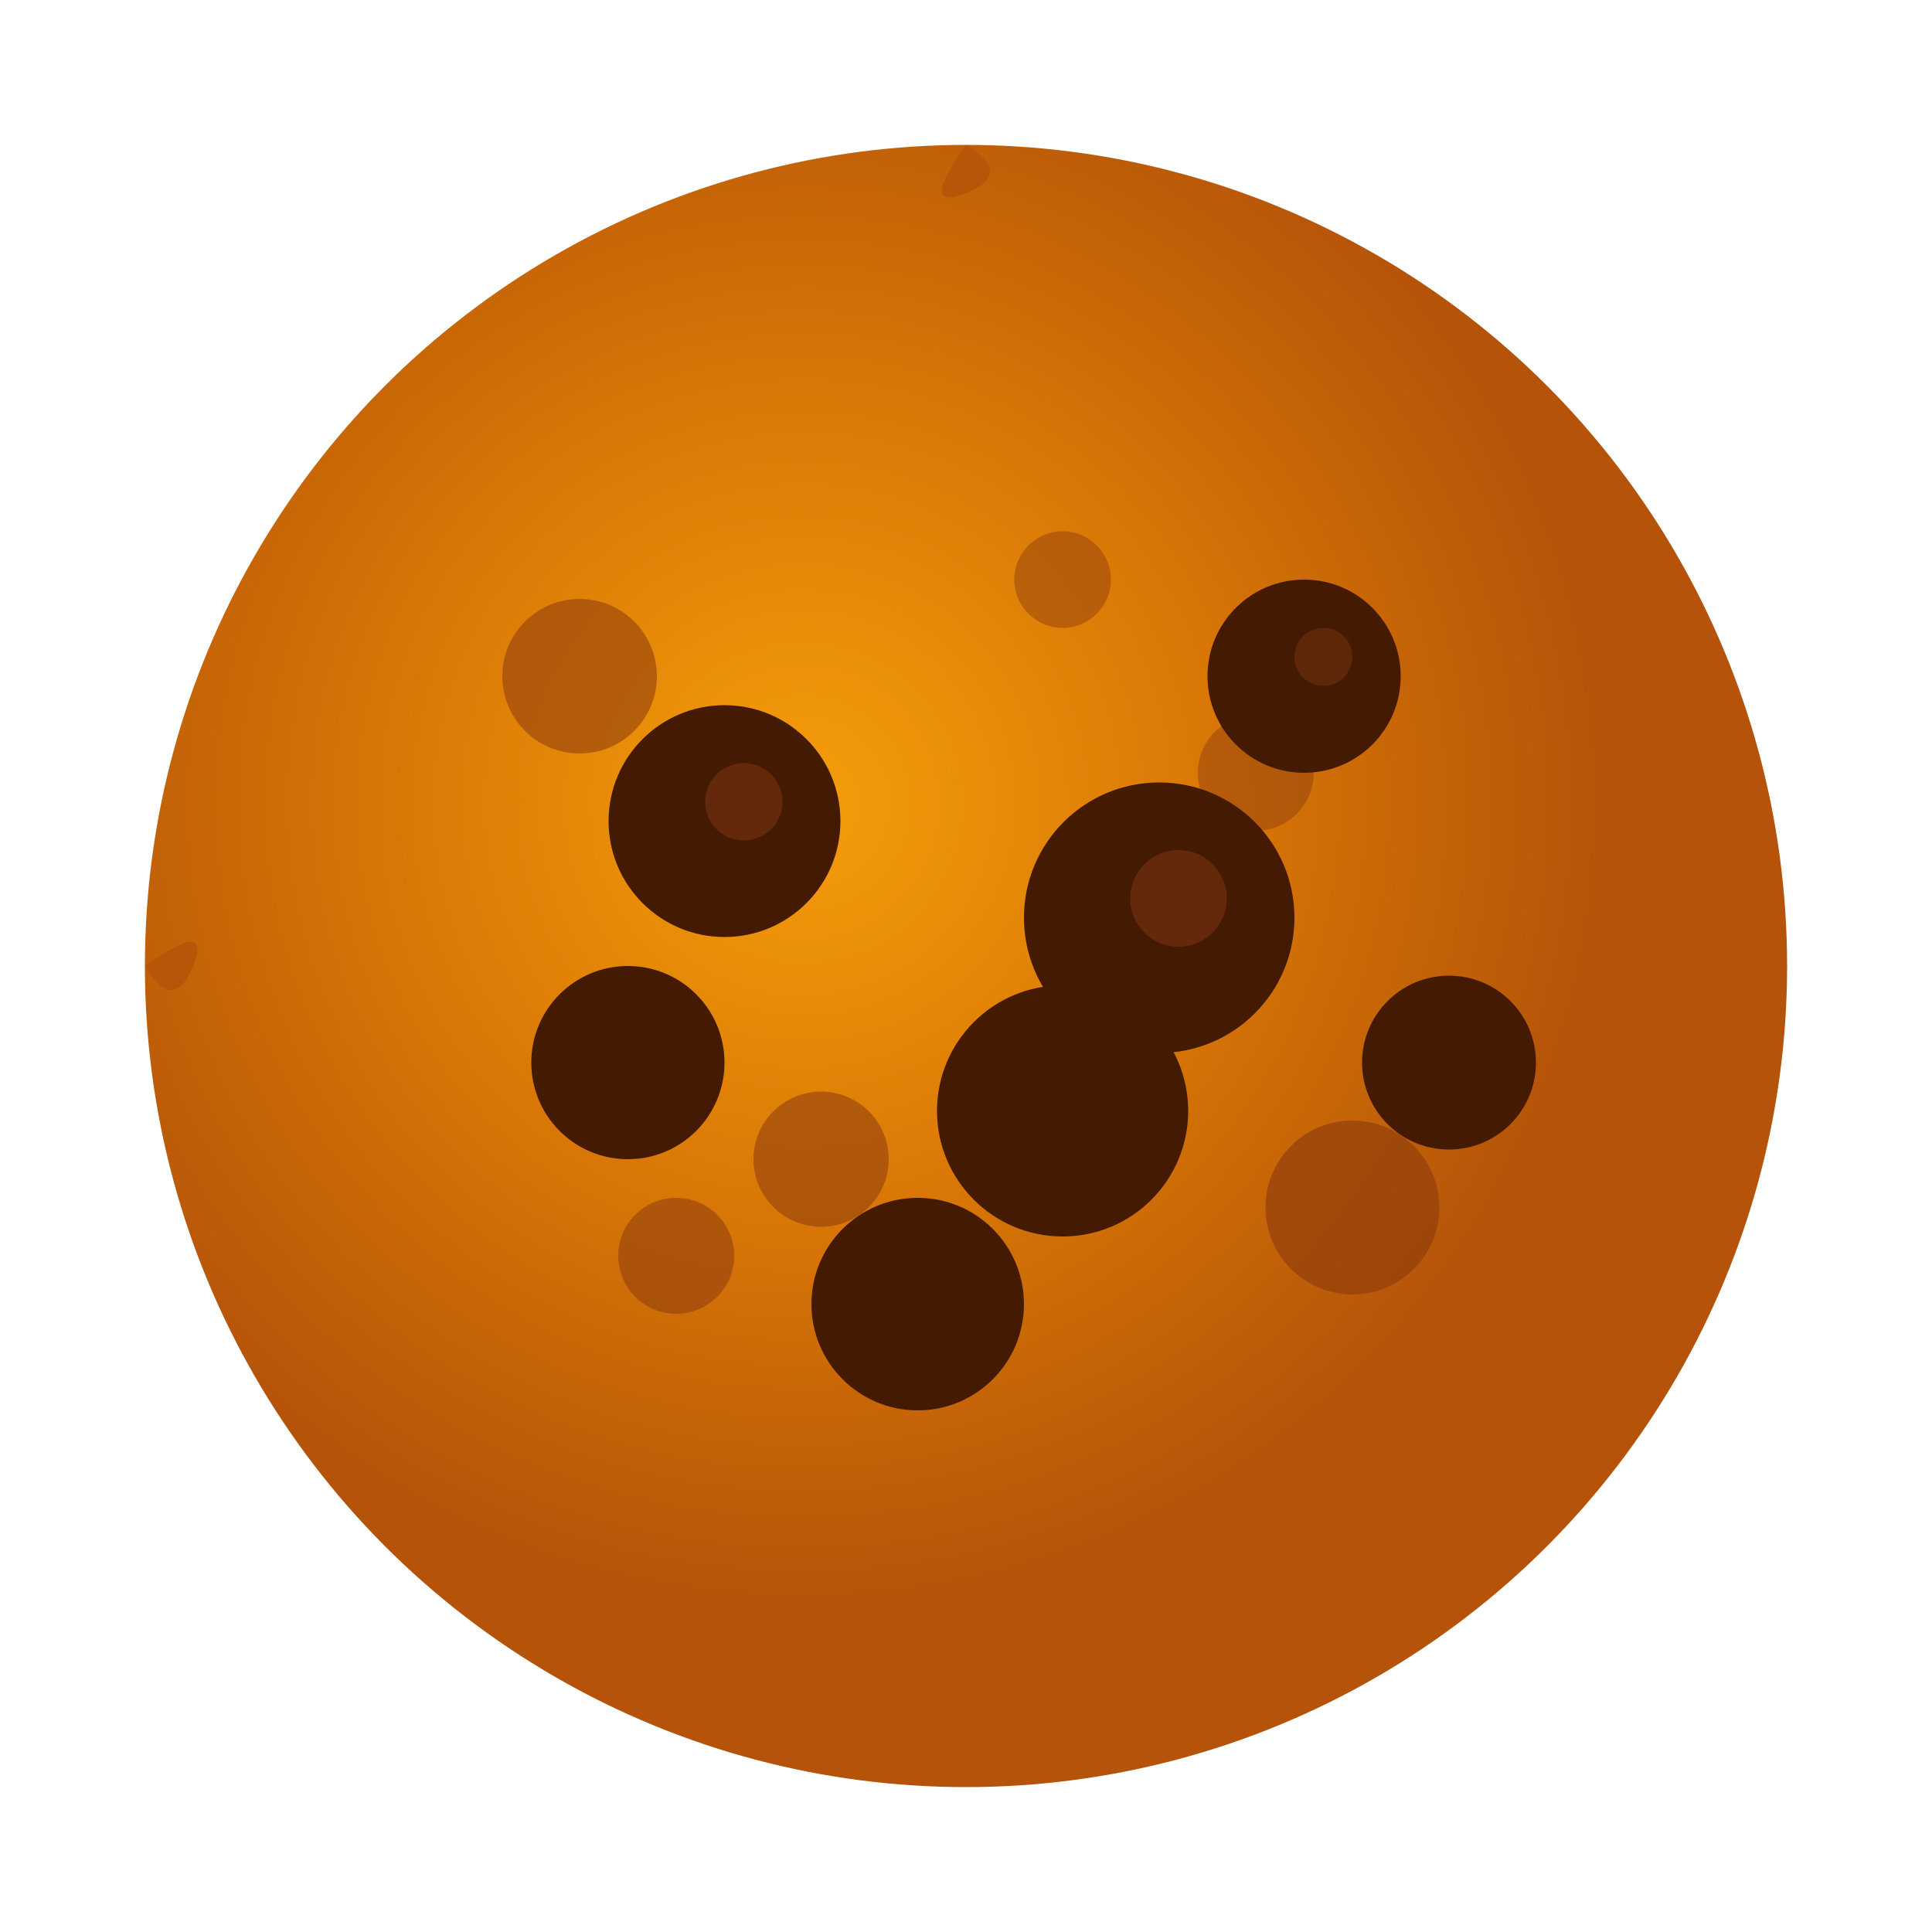
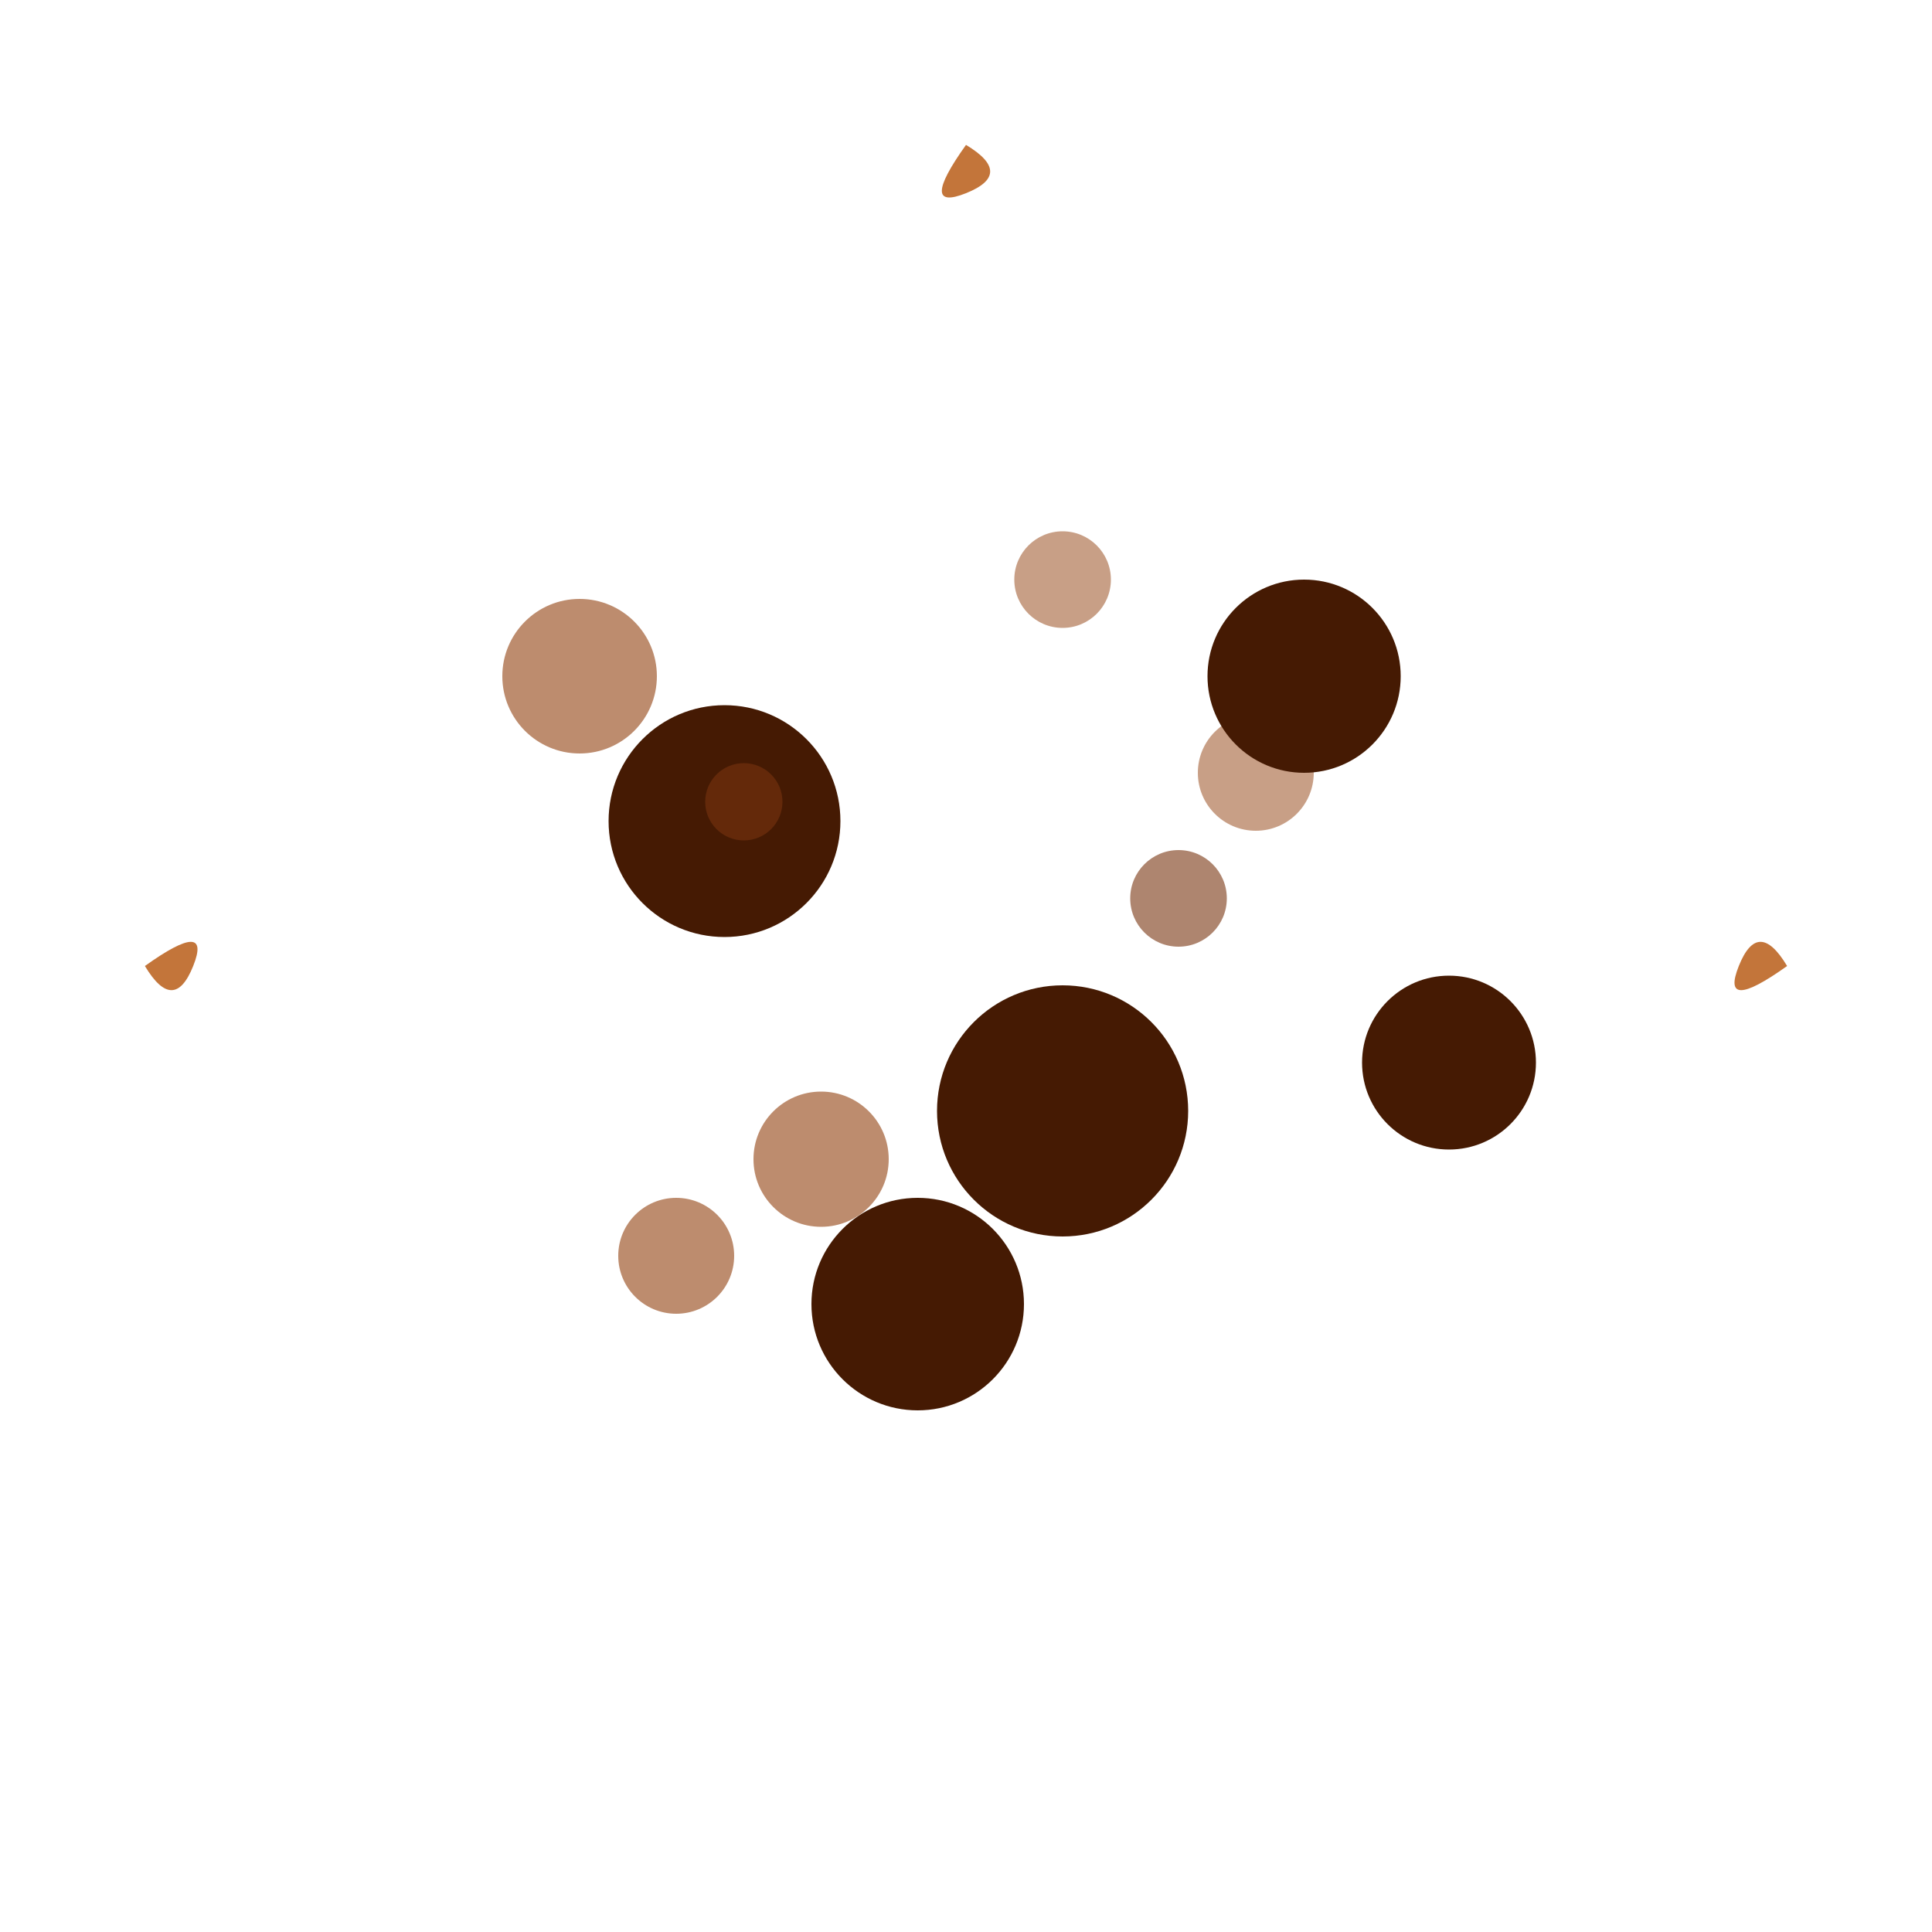
<svg xmlns="http://www.w3.org/2000/svg" viewBox="0 0 200 200">
  <defs>
    <radialGradient id="cookieGradient" cx="40%" cy="40%">
      <stop offset="0%" style="stop-color:#f59e0b;stop-opacity:1" />
      <stop offset="50%" style="stop-color:#d97706;stop-opacity:1" />
      <stop offset="100%" style="stop-color:#b45309;stop-opacity:1" />
    </radialGradient>
    <filter id="shadow">
      <feDropShadow dx="0" dy="4" stdDeviation="8" flood-opacity="0.4" />
    </filter>
  </defs>
-   <circle cx="100" cy="100" r="85" fill="url(#cookieGradient)" filter="url(#shadow)" />
  <circle cx="60" cy="70" r="8" fill="#92400e" opacity="0.6" />
  <circle cx="130" cy="80" r="6" fill="#92400e" opacity="0.5" />
  <circle cx="85" cy="120" r="7" fill="#92400e" opacity="0.6" />
-   <circle cx="140" cy="125" r="9" fill="#92400e" opacity="0.7" />
  <circle cx="110" cy="60" r="5" fill="#92400e" opacity="0.5" />
  <circle cx="70" cy="130" r="6" fill="#92400e" opacity="0.6" />
  <circle cx="75" cy="85" r="12" fill="#451a03" />
-   <circle cx="120" cy="95" r="14" fill="#451a03" />
  <circle cx="95" cy="135" r="11" fill="#451a03" />
  <circle cx="135" cy="70" r="10" fill="#451a03" />
  <circle cx="110" cy="115" r="13" fill="#451a03" />
  <circle cx="150" cy="110" r="9" fill="#451a03" />
-   <circle cx="65" cy="110" r="10" fill="#451a03" />
  <circle cx="77" cy="83" r="4" fill="#78350f" opacity="0.6" />
  <circle cx="122" cy="93" r="5" fill="#78350f" opacity="0.6" />
-   <circle cx="137" cy="68" r="3" fill="#78350f" opacity="0.5" />
  <path d="M 185,100 Q 182,95 180,100 T 185,100" fill="#b45309" opacity="0.8" />
  <path d="M 15,100 Q 18,105 20,100 T 15,100" fill="#b45309" opacity="0.8" />
  <path d="M 100,15 Q 105,18 100,20 T 100,15" fill="#b45309" opacity="0.8" />
</svg>